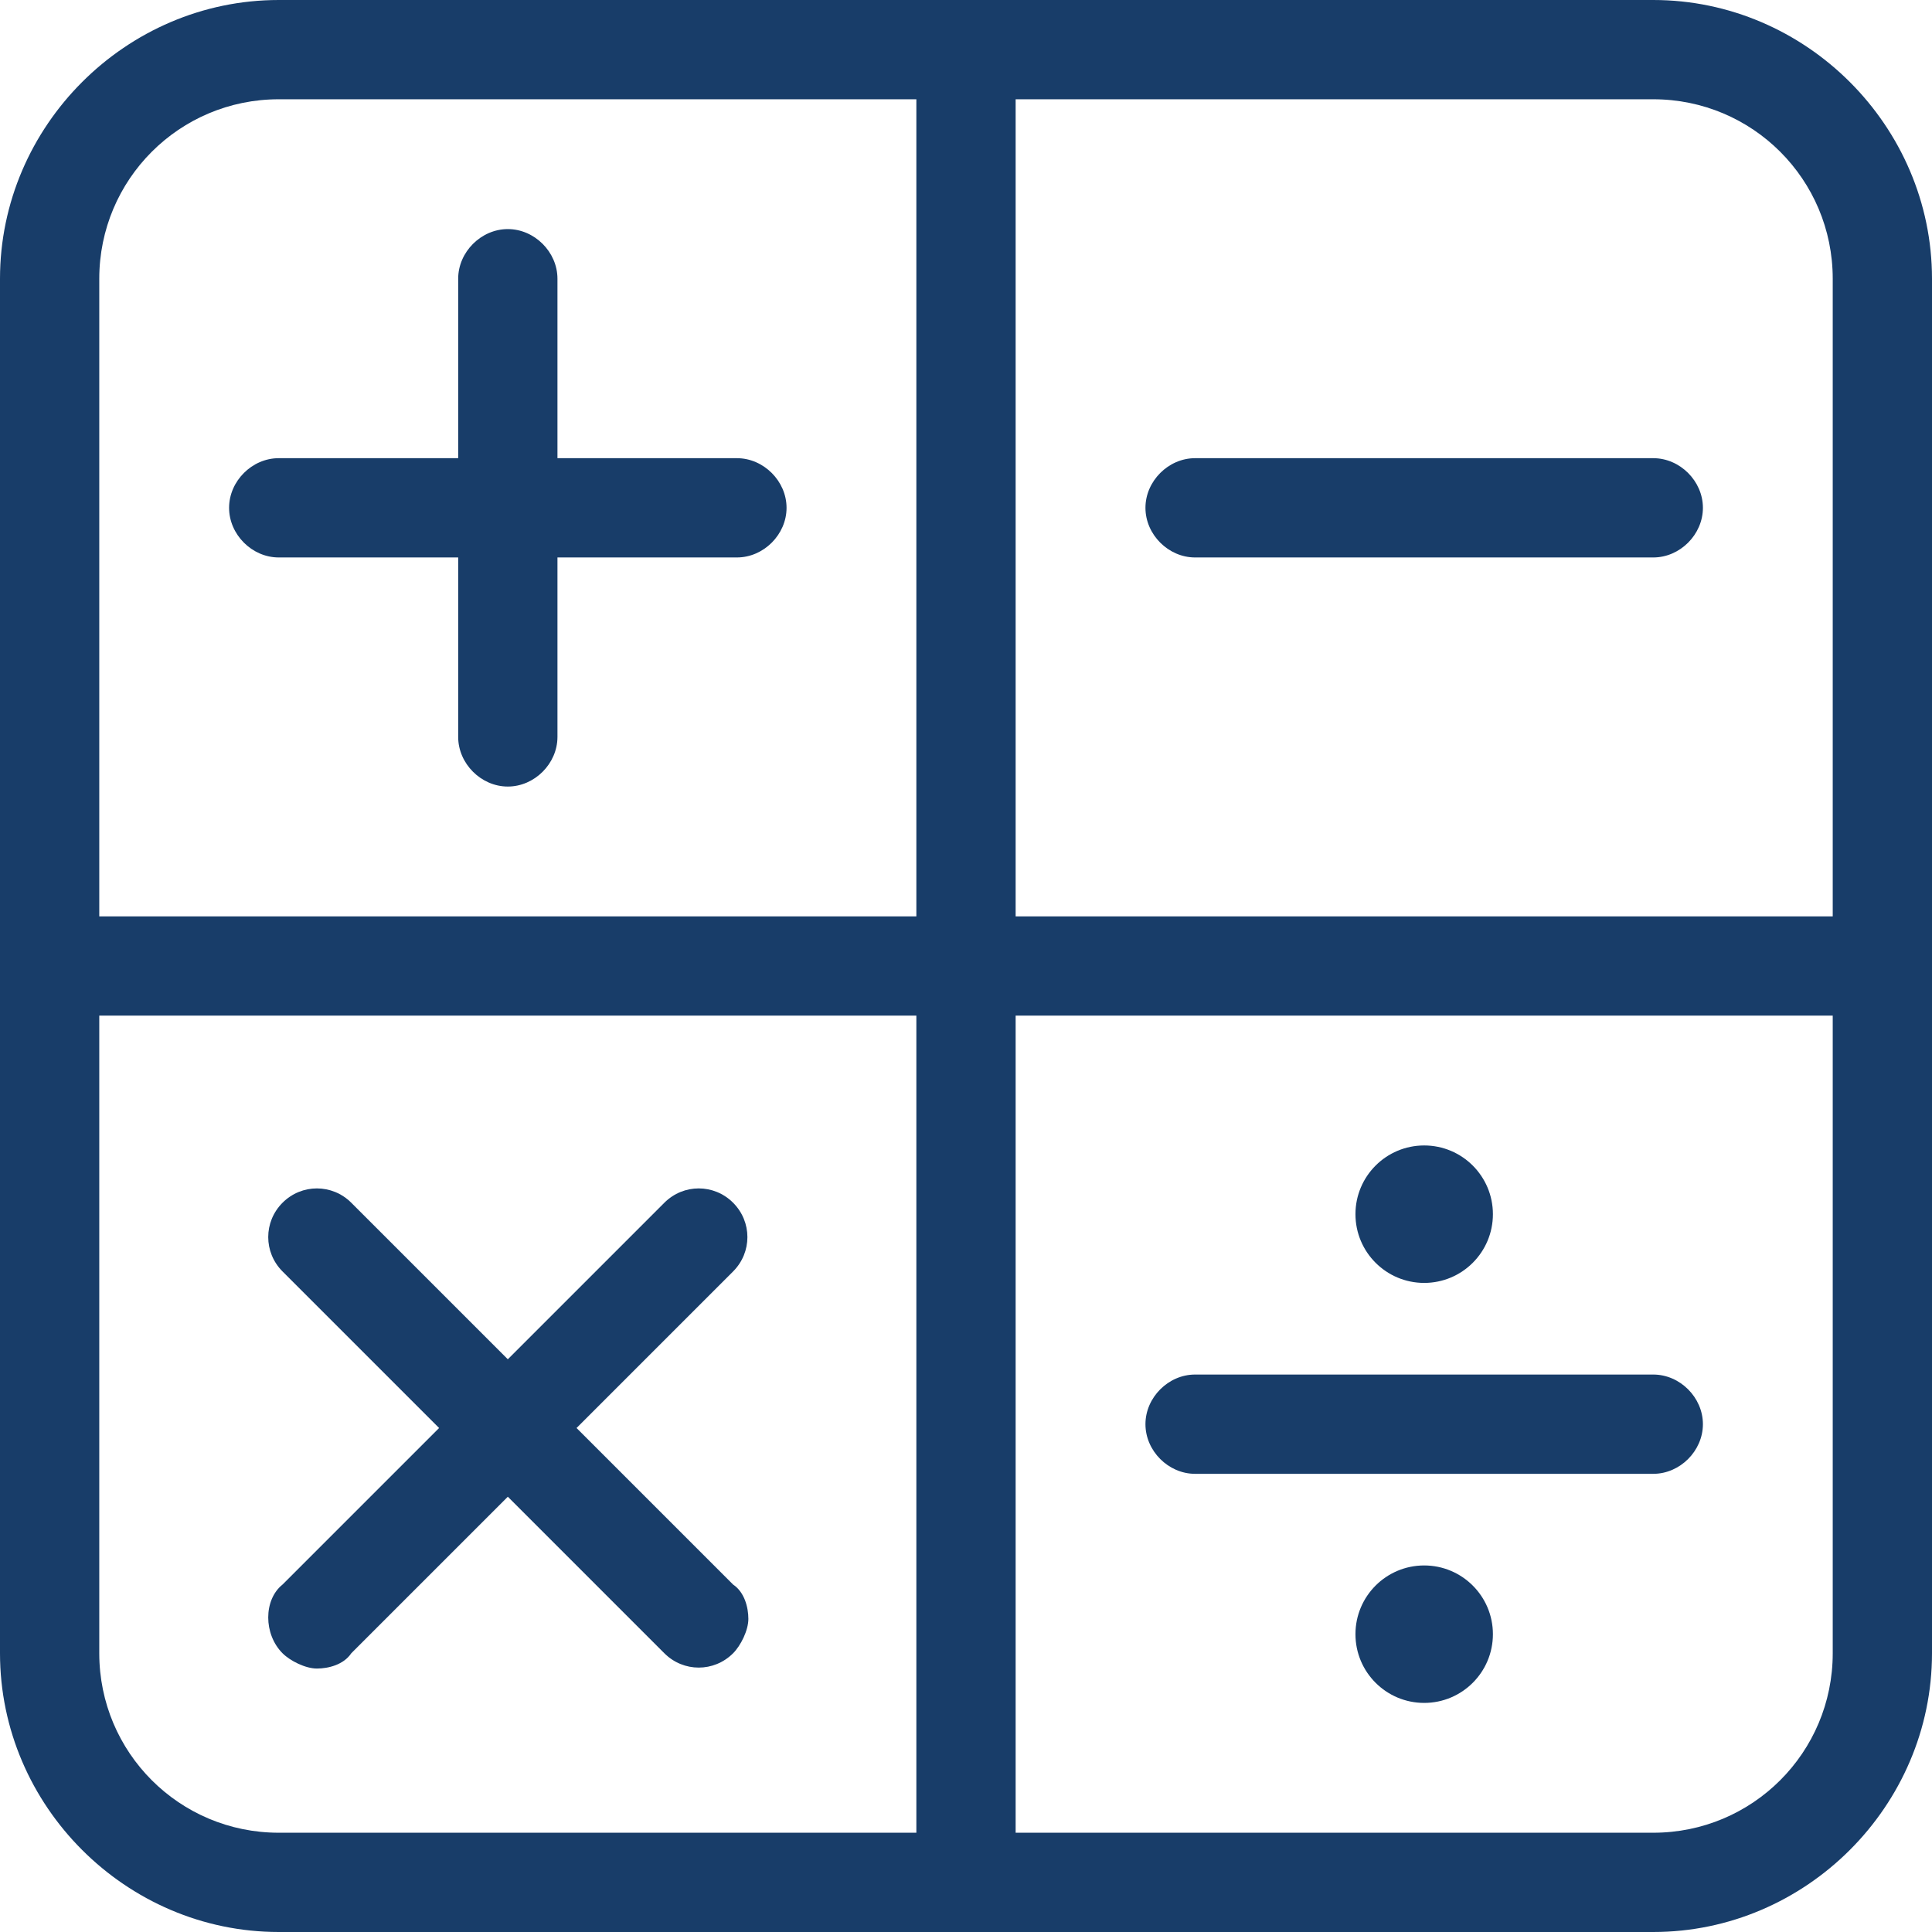
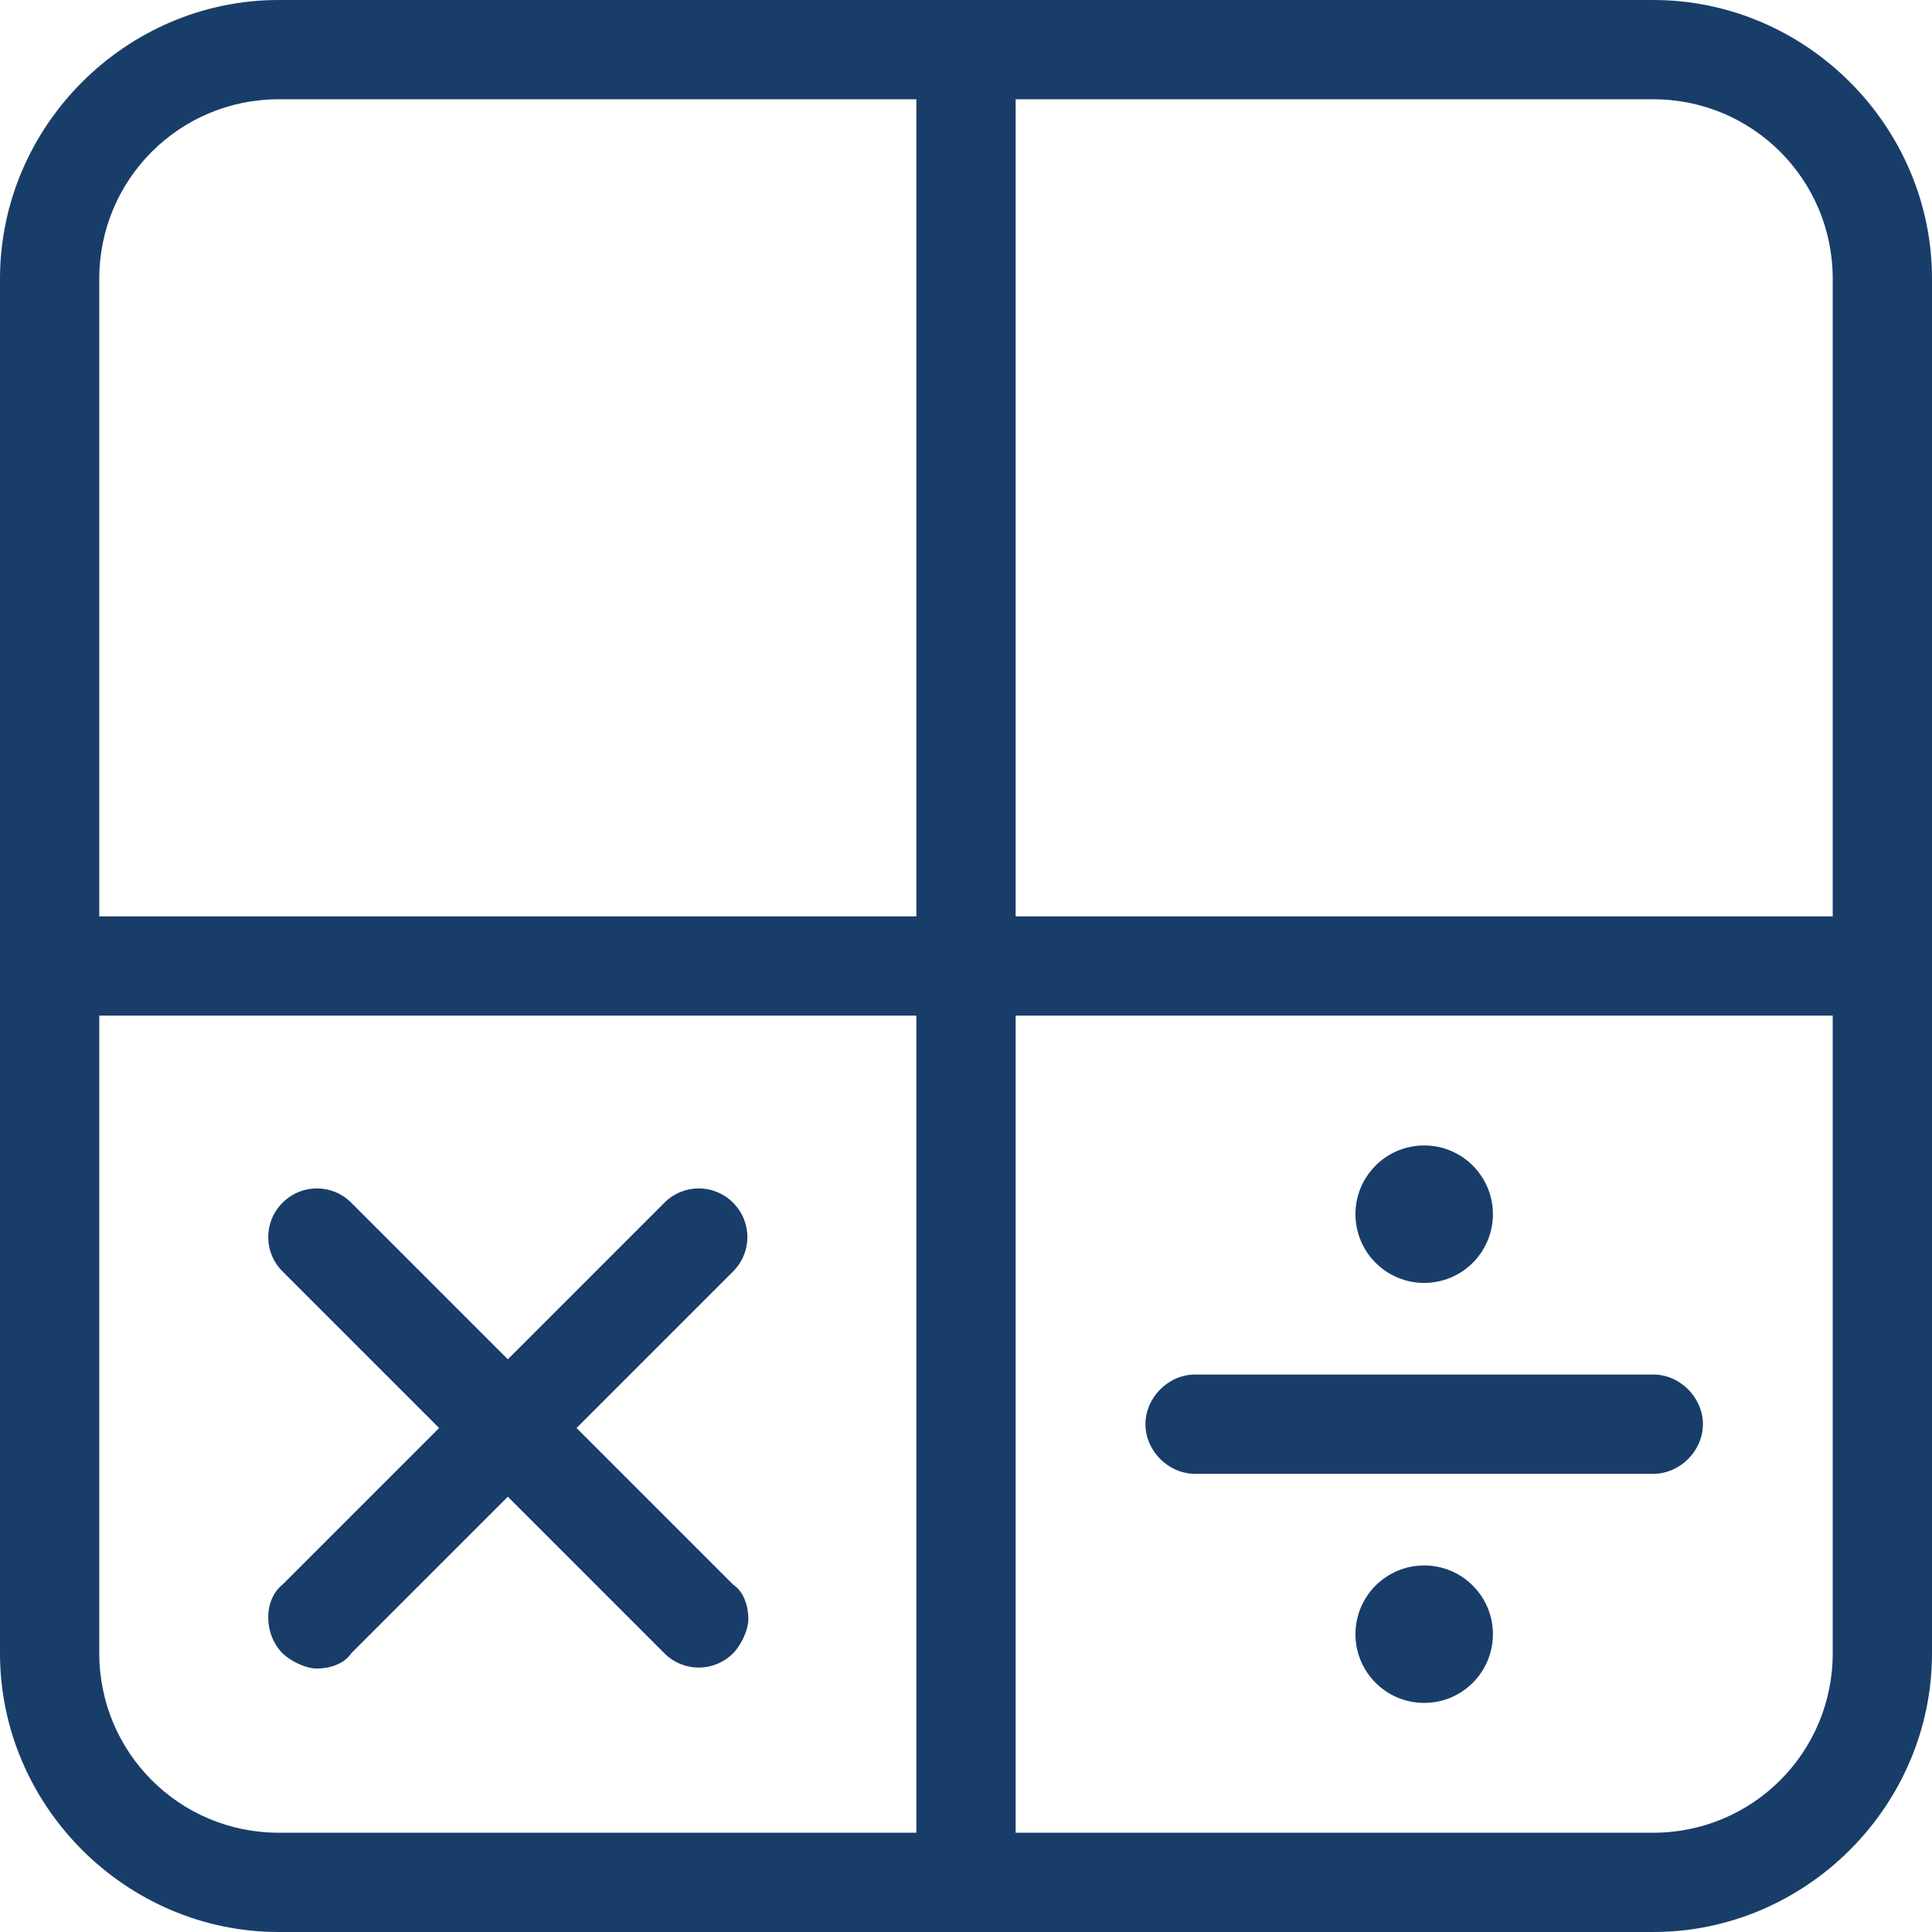
<svg xmlns="http://www.w3.org/2000/svg" version="1.1" id="Layer_1" x="0px" y="0px" viewBox="0 0 50.6 50.6" style="enable-background:new 0 0 50.6 50.6;" xml:space="preserve">
  <style type="text/css">
	.st0{fill:#183D69;}
</style>
  <g>
    <circle class="st0" cx="37.3" cy="42.8" r="1.8" />
    <path class="st0" d="M43.3,36h-12c-0.7,0-1.3,0.6-1.3,1.3s0.6,1.3,1.3,1.3h12c0.7,0,1.3-0.6,1.3-1.3S44,36,43.3,36z" />
    <path class="st0" d="M7.4,43.3c0.2,0.2,0.6,0.4,0.9,0.4s0.7-0.1,0.9-0.4l4.1-4.1l4.1,4.1c0.5,0.5,1.3,0.5,1.8,0   c0.2-0.2,0.4-0.6,0.4-0.9s-0.1-0.7-0.4-0.9l-4.1-4.1l4.1-4.1c0.5-0.5,0.5-1.3,0-1.8s-1.3-0.5-1.8,0l-4.1,4.1l-4.1-4.1   c-0.5-0.5-1.3-0.5-1.8,0s-0.5,1.3,0,1.8l4.1,4.1l-4.1,4.1C6.9,41.9,6.9,42.8,7.4,43.3z" />
    <circle class="st0" cx="37.3" cy="31.8" r="1.8" />
    <path class="st0" d="M43.3,0h-36C3.3,0,0,3.3,0,7.3v36c0,4,3.3,7.3,7.3,7.3h36c4,0,7.3-3.3,7.3-7.3v-36C50.6,3.3,47.3,0,43.3,0z    M43.3,48H26.6V26.6H48v16.7C48,45.9,45.9,48,43.3,48z M48,7.3V24H26.6V2.6h16.7C45.9,2.6,48,4.7,48,7.3z M24,26.6V48H7.3   c-2.6,0-4.7-2.1-4.7-4.7V26.6H24z M7.3,2.6H24V24H2.6V7.3C2.6,4.7,4.7,2.6,7.3,2.6z" />
-     <path class="st0" d="M7.3,14.6H12v4.7c0,0.7,0.6,1.3,1.3,1.3s1.3-0.6,1.3-1.3v-4.7h4.7c0.7,0,1.3-0.6,1.3-1.3S20,12,19.3,12h-4.7   V7.3C14.6,6.6,14,6,13.3,6S12,6.6,12,7.3V12H7.3C6.6,12,6,12.6,6,13.3S6.6,14.6,7.3,14.6z" />
-     <path class="st0" d="M43.3,12h-12c-0.7,0-1.3,0.6-1.3,1.3s0.6,1.3,1.3,1.3h12c0.7,0,1.3-0.6,1.3-1.3S44,12,43.3,12z" />
  </g>
</svg>